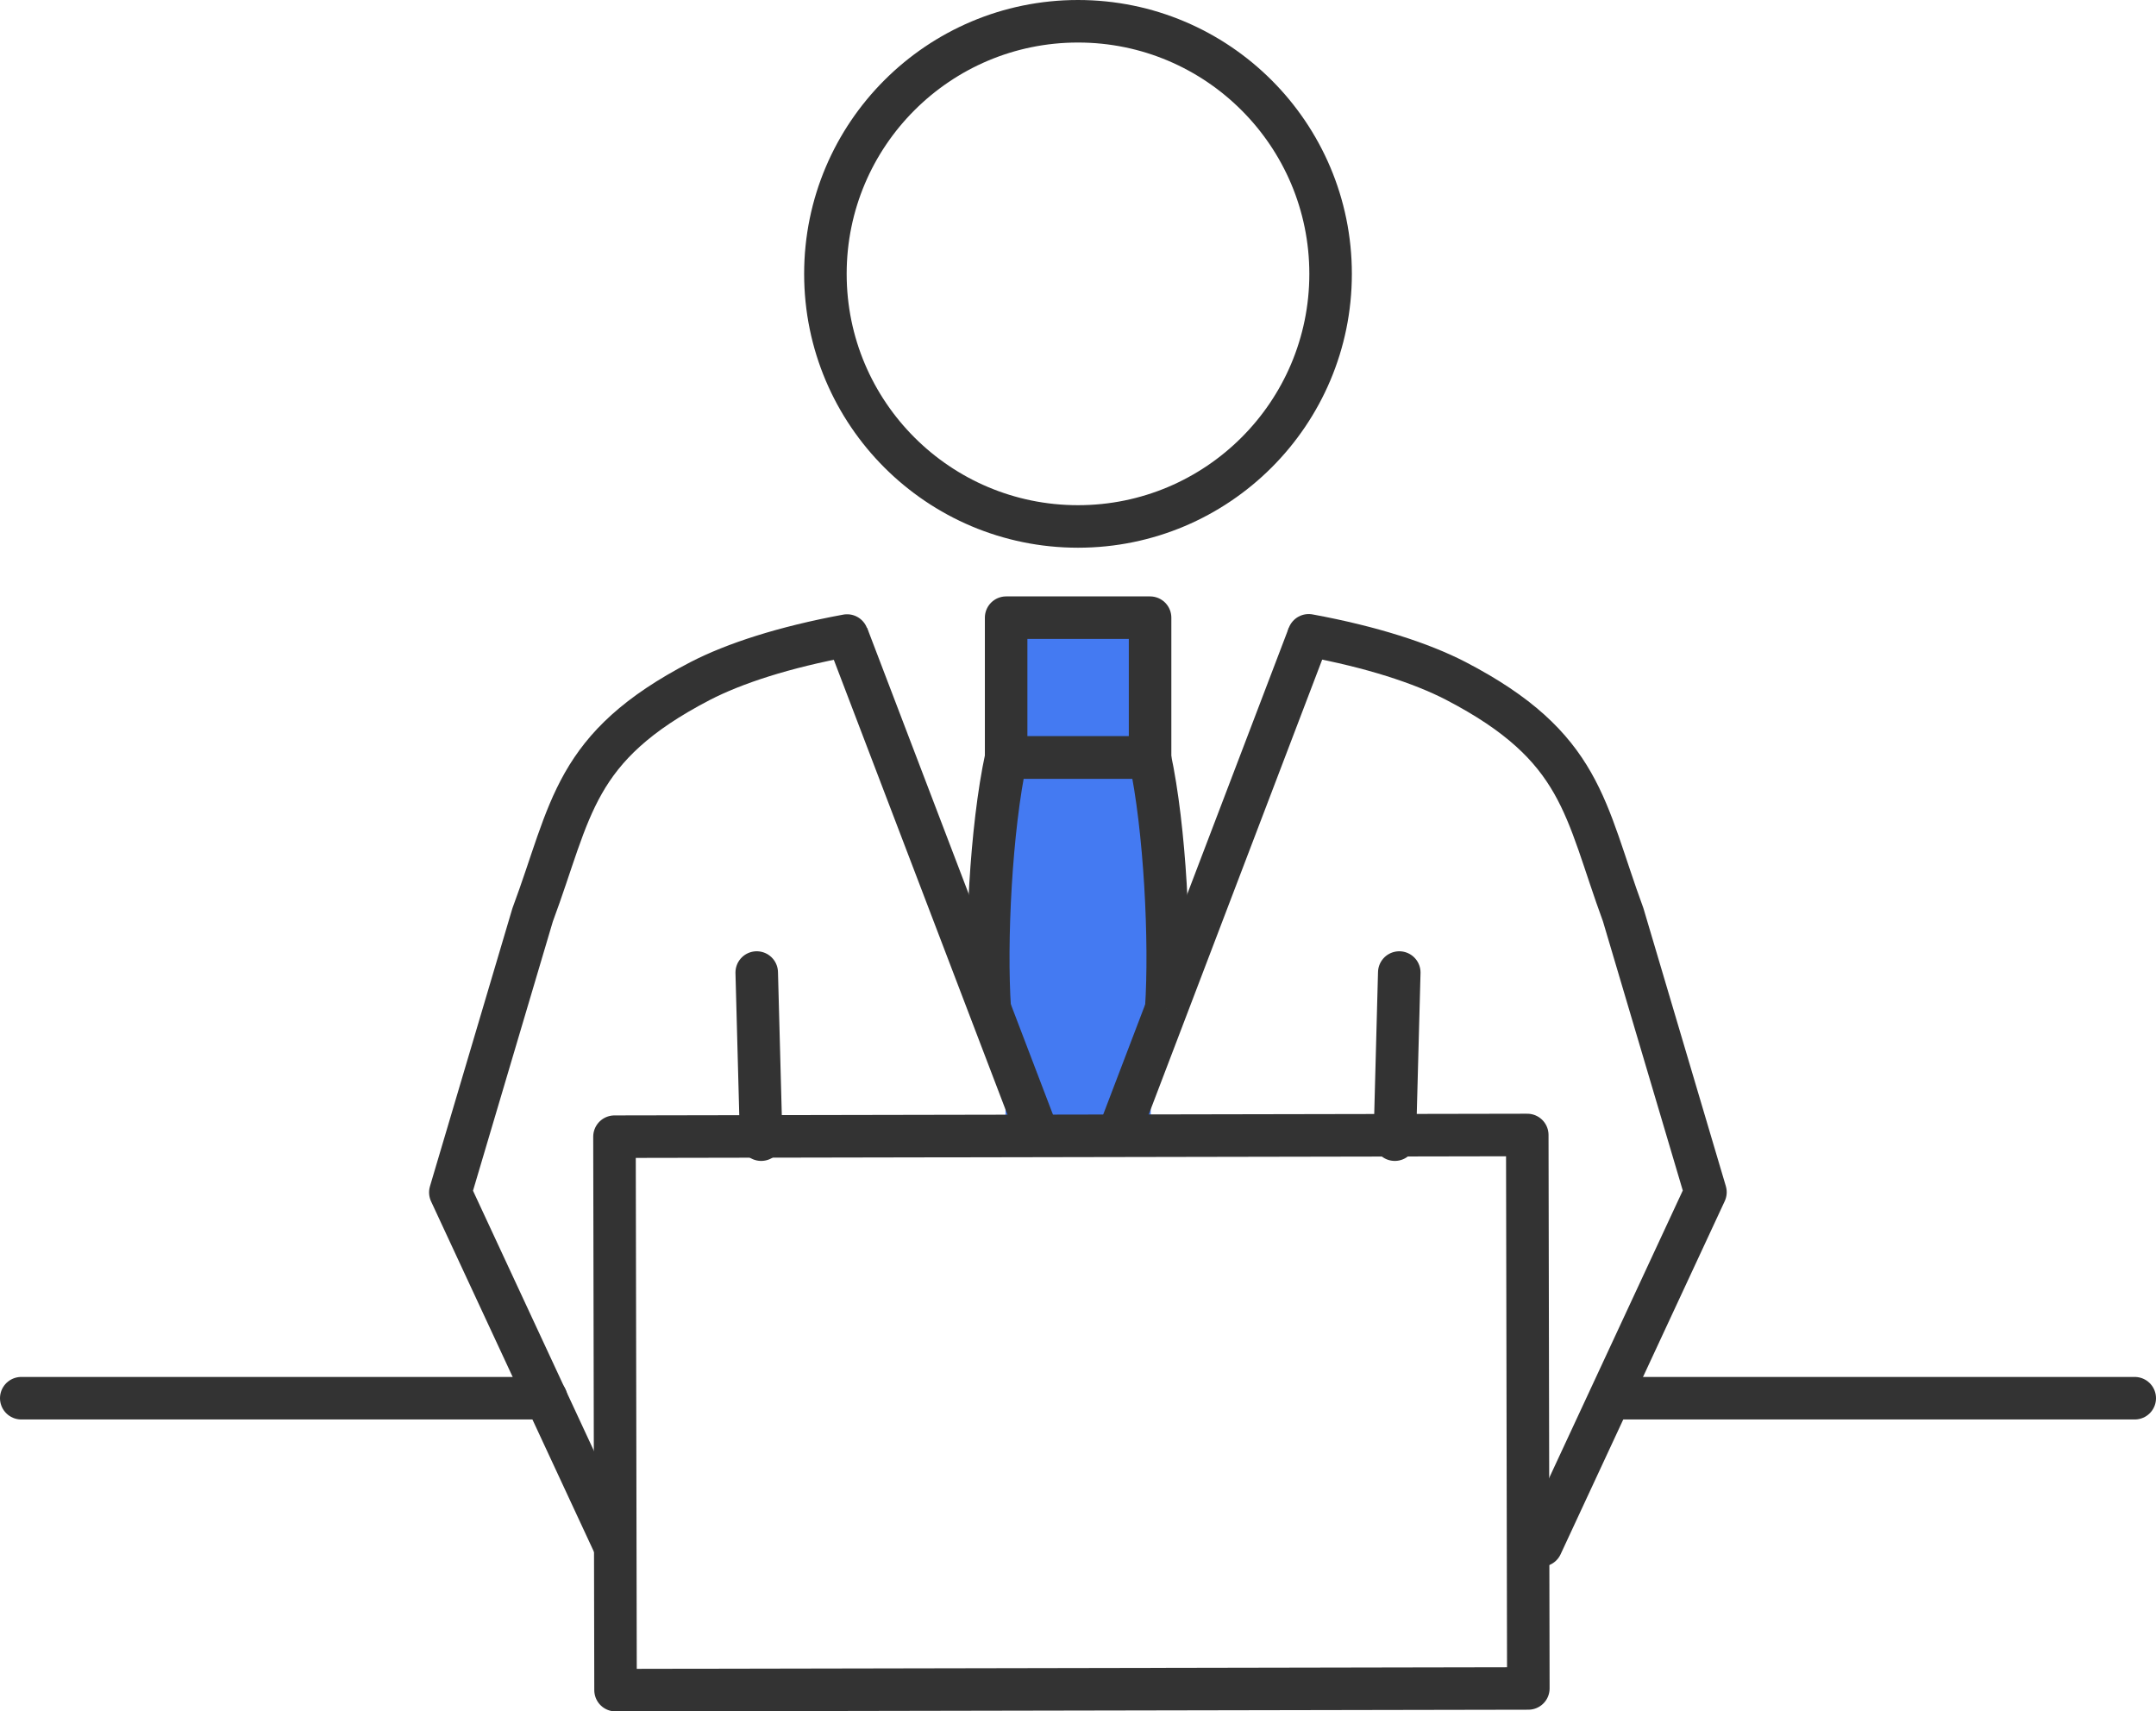
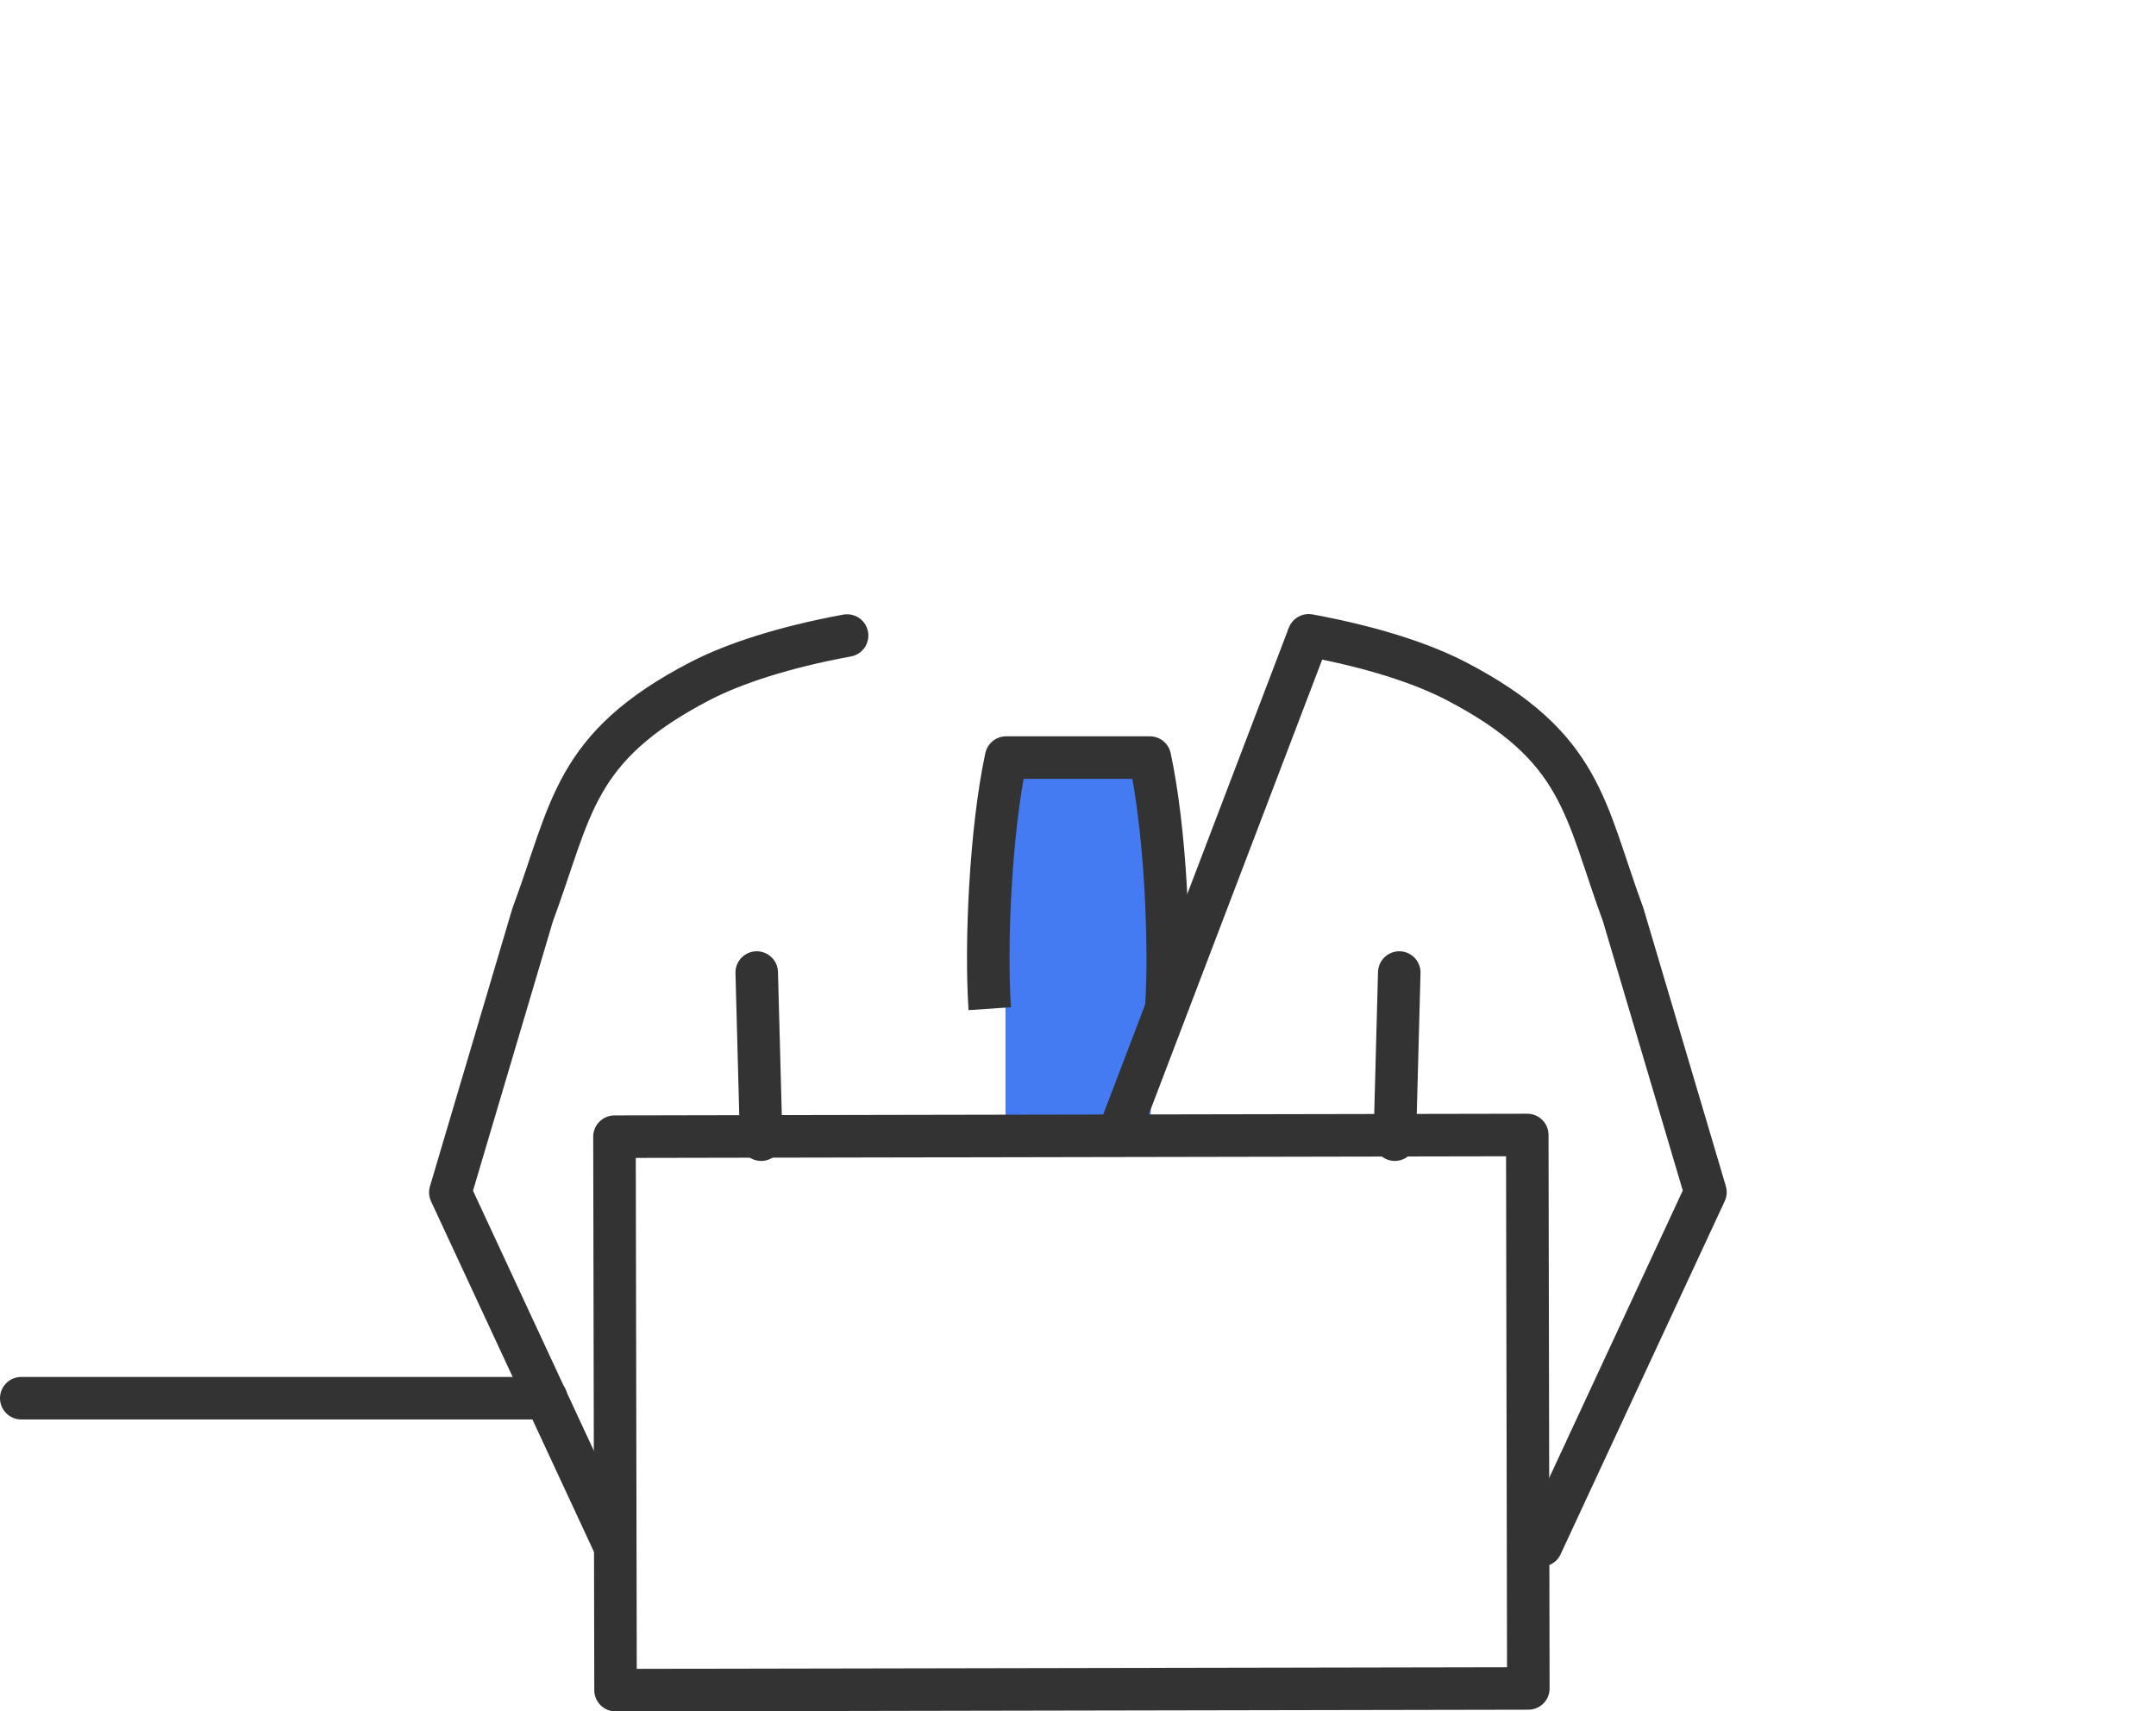
<svg xmlns="http://www.w3.org/2000/svg" id="_レイヤー_2" data-name="レイヤー 2" viewBox="0 0 101.4 80.49">
  <defs>
    <style>
      .cls-1 {
        stroke-linecap: round;
      }

      .cls-1, .cls-2, .cls-3 {
        stroke: #333;
        stroke-linejoin: round;
        stroke-width: 2px;
      }

      .cls-1, .cls-3 {
        fill: none;
      }

      .cls-2, .cls-4 {
        fill: #447af2;
      }

      .cls-4 {
        stroke-width: 0px;
      }
    </style>
  </defs>
  <g id="_レイヤー_1-2" data-name="レイヤー 1">
    <path class="cls-1" d="m1,65.76h24.69" />
-     <path class="cls-3" d="m50.7,24.76c6.56,0,11.88-5.32,11.88-11.88S57.26,1,50.7,1s-11.88,5.32-11.88,11.88,5.32,11.88,11.88,11.88Z" />
    <path class="cls-1" d="m35.59,45.74l.21,7.86" />
    <path class="cls-1" d="m28.9,72.69l-7.72-16.61,3.87-13.05c1.85-4.97,1.89-7.89,7.88-11,1.61-.83,3.93-1.59,6.91-2.14" />
-     <path class="cls-1" d="m100.4,65.76h-24.67" />
    <path class="cls-1" d="m61.55,29.88c2.98.55,5.3,1.31,6.91,2.14,5.99,3.11,6.05,6.03,7.88,11l3.87,13.05-7.72,16.61" />
    <path class="cls-1" d="m65.6,53.6l.21-7.86" />
    <rect class="cls-4" x="47.29" y="36.15" width="6.83" height="16.69" />
    <path class="cls-4" d="m50.7,35.63h-3.38c-.72,3.33-.98,8.7-.77,11.81" />
    <path class="cls-3" d="m50.7,35.63h-3.38c-.72,3.33-.98,8.7-.77,11.81" />
-     <path class="cls-3" d="m48.89,53.57l-9.04-23.68" />
    <path class="cls-3" d="m61.55,29.88l-9.03,23.68" />
-     <path class="cls-4" d="m50.7,35.63h3.38c.72,3.33.98,8.7.77,11.81" />
    <path class="cls-3" d="m50.7,35.63h3.38c.72,3.33.98,8.7.77,11.81" />
-     <path class="cls-2" d="m54.09,29.05h-6.77v6.57h6.77v-6.57Z" />
    <path class="cls-1" d="m71.83,53.38l-42.93.08.05,26.03,42.93-.08-.05-26.03Z" />
  </g>
</svg>